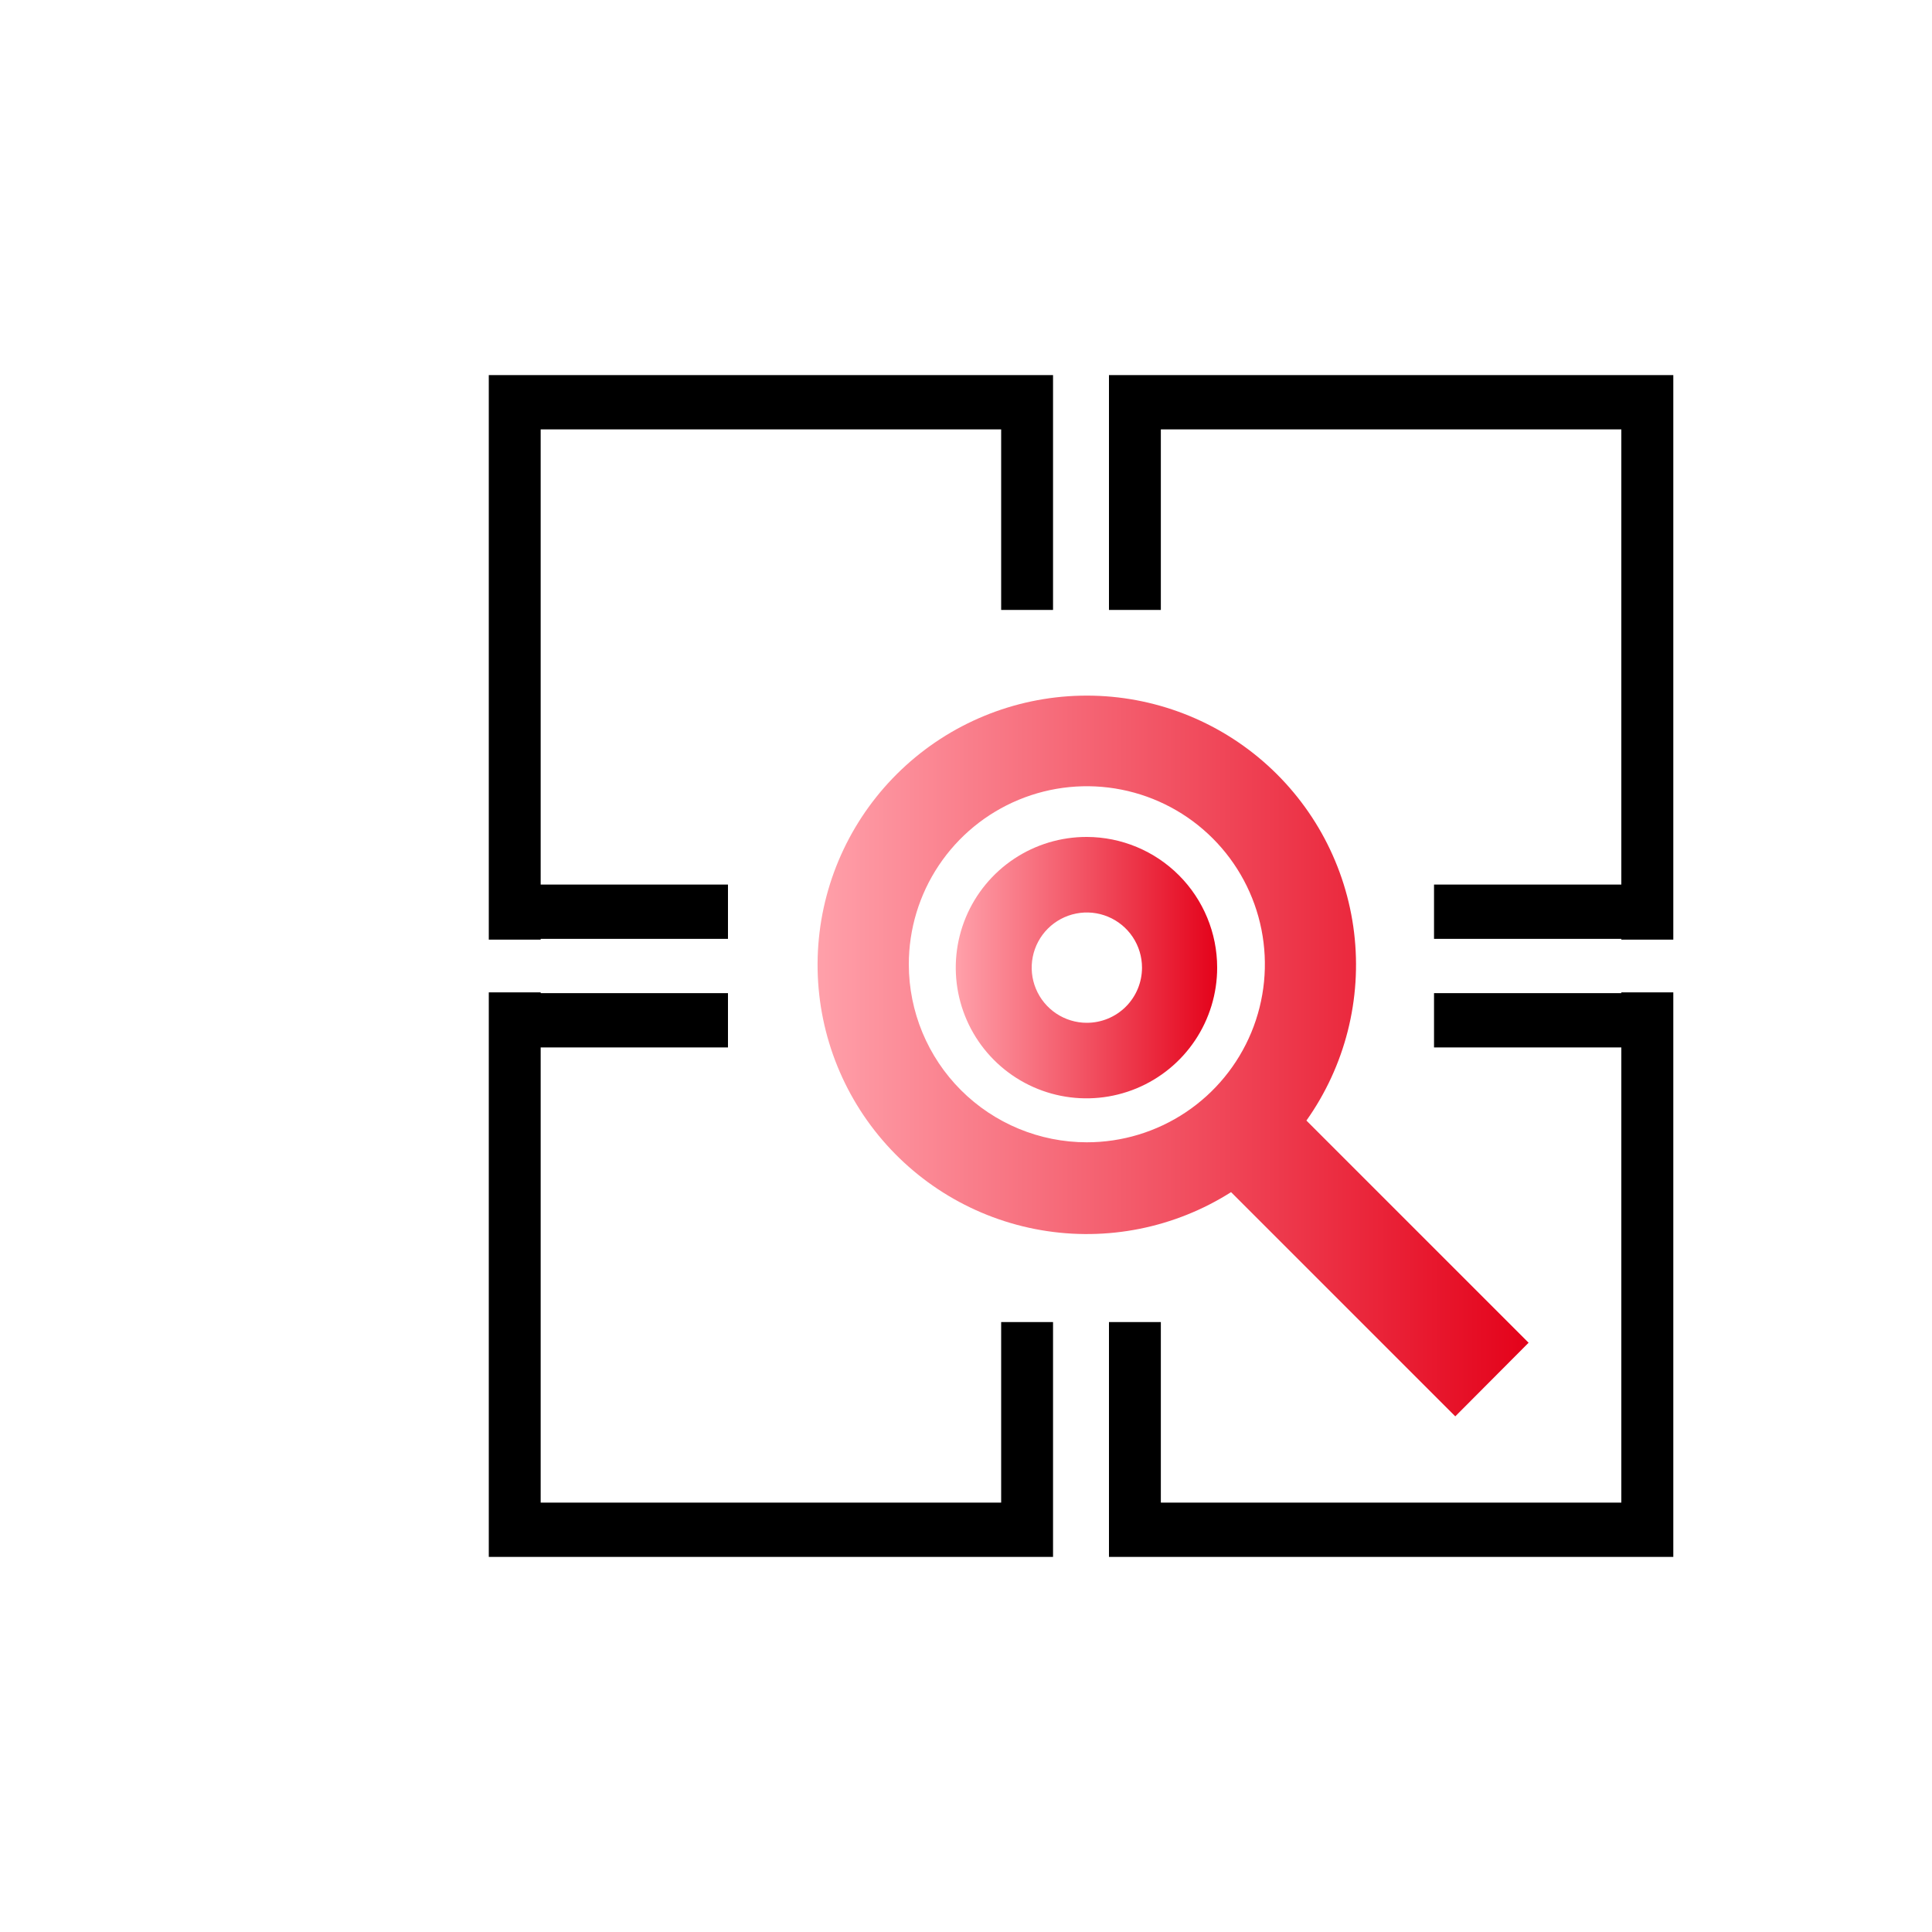
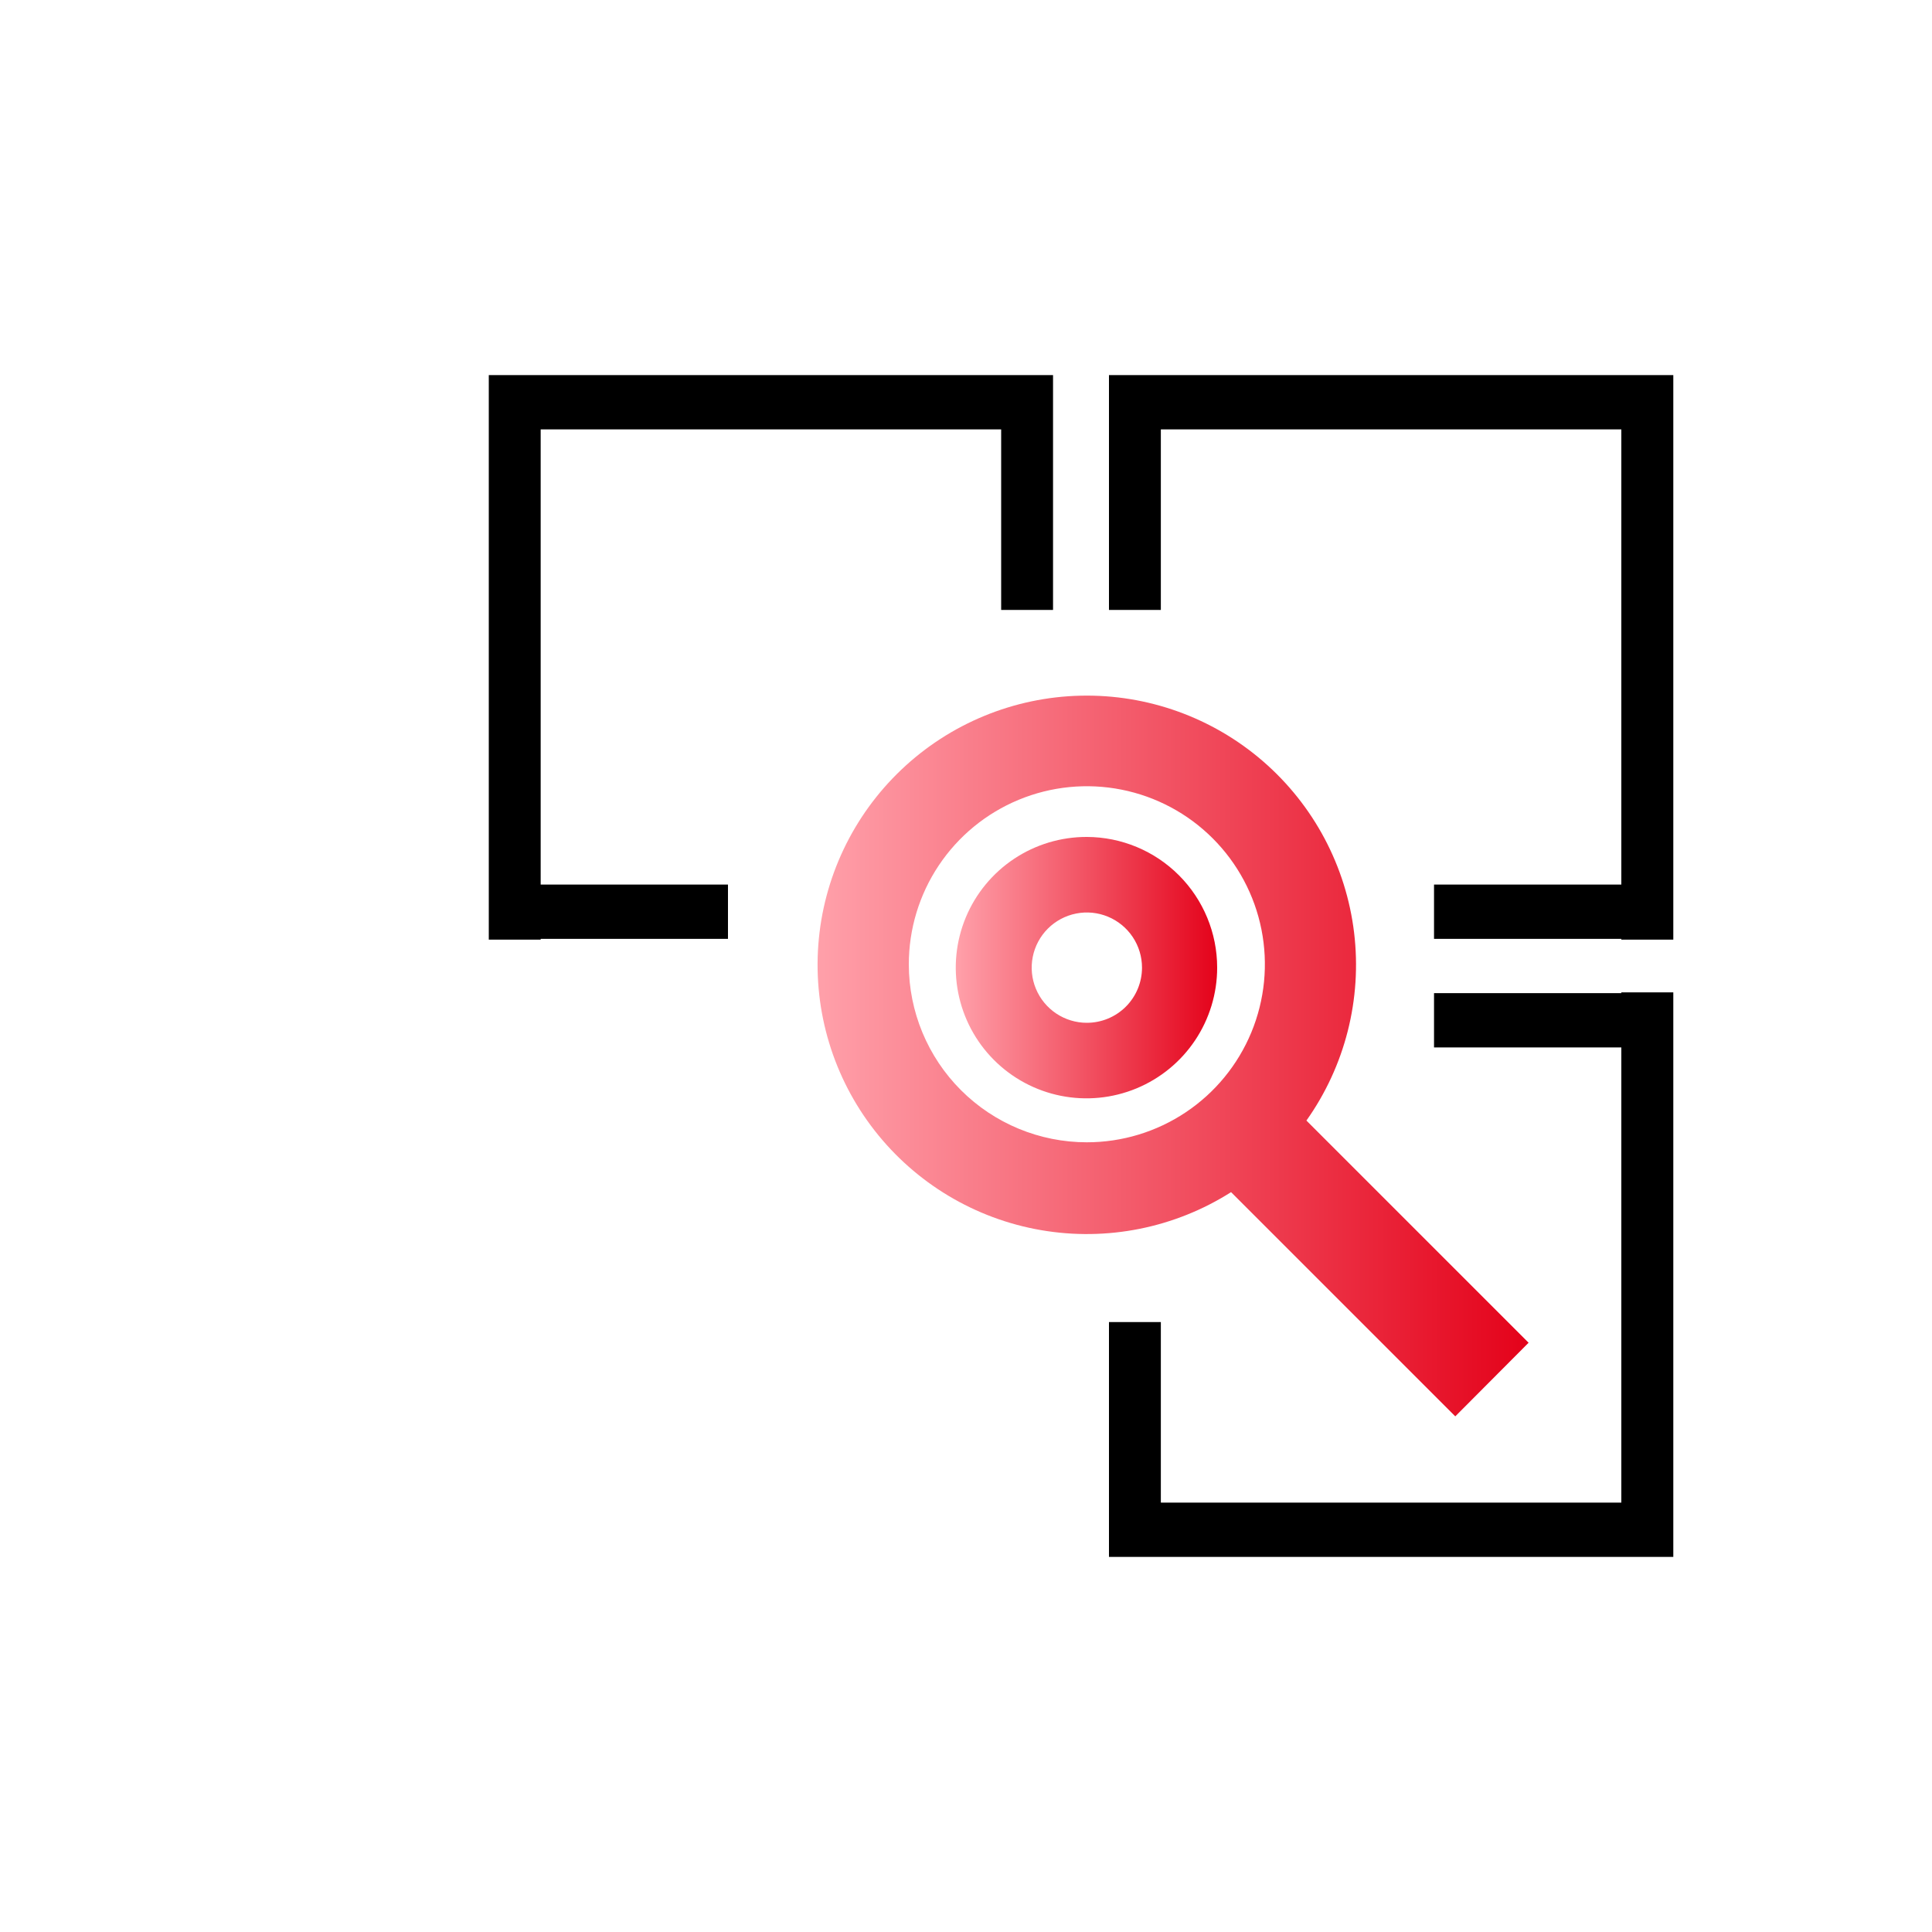
<svg xmlns="http://www.w3.org/2000/svg" width="200" height="200" viewBox="0 0 200 200" fill="none">
  <path d="M112.51 86.64C109.832 86.632 107.213 87.419 104.982 88.901C102.752 90.383 101.012 92.493 99.981 94.965C98.951 97.436 98.678 100.158 99.195 102.785C99.713 105.412 100.998 107.827 102.889 109.723C104.779 111.619 107.19 112.912 109.816 113.437C112.441 113.962 115.164 113.697 117.638 112.674C120.113 111.651 122.229 109.917 123.717 107.691C125.205 105.465 126 102.848 126 100.17C126 96.588 124.58 93.153 122.051 90.617C119.523 88.081 116.091 86.65 112.51 86.64ZM112.51 105.88C111.381 105.88 110.277 105.545 109.338 104.918C108.399 104.29 107.667 103.398 107.235 102.355C106.802 101.312 106.689 100.164 106.91 99.056C107.13 97.948 107.674 96.931 108.472 96.132C109.271 95.334 110.288 94.79 111.396 94.57C112.504 94.349 113.652 94.462 114.695 94.895C115.738 95.327 116.63 96.059 117.258 96.998C117.885 97.937 118.22 99.041 118.22 100.17C118.22 101.684 117.618 103.137 116.548 104.208C115.477 105.278 114.024 105.88 112.51 105.88Z" fill="url(#paint0_linear_1849_1781)" />
  <path d="M158.24 139L135.24 116C139.245 110.352 141.004 103.416 140.175 96.542C139.346 89.668 135.988 83.349 130.755 78.815C125.522 74.281 118.789 71.858 111.867 72.017C104.945 72.175 98.33 74.905 93.31 79.674C88.29 84.442 85.225 90.909 84.712 97.813C84.199 104.718 86.274 111.567 90.534 117.025C94.793 122.483 100.932 126.161 107.754 127.341C114.577 128.522 121.594 127.12 127.44 123.41L150.65 146.62L158.24 139ZM94.08 99.83C94.078 96.184 95.157 92.62 97.181 89.588C99.205 86.556 102.083 84.192 105.45 82.796C108.818 81.399 112.524 81.033 116.099 81.743C119.675 82.453 122.96 84.207 125.538 86.785C128.117 89.362 129.873 92.645 130.585 96.221C131.297 99.796 130.933 103.502 129.538 106.871C128.143 110.239 125.781 113.118 122.75 115.143C119.719 117.169 116.156 118.25 112.51 118.25C107.624 118.25 102.938 116.31 99.481 112.856C96.025 109.401 94.083 104.716 94.08 99.83Z" fill="url(#paint1_linear_1849_1781)" />
-   <path d="M109.01 136.86H103.64V155.55H55.97V108.43H75.36V102.81H55.97V102.73H50.6V102.81V108.43V155.55V160.78V161.17H109.01V158.8V136.86Z" fill="black" />
  <path d="M114.8 136.86H120.17V155.55H167.84V108.43H148.45V102.81H167.84V102.73H173.22V102.81V108.43V155.55V160.78V161.17H114.8V158.8V136.86Z" fill="black" />
  <path d="M109.01 63.14H103.64V44.45H55.97V91.57H75.36V97.19H55.97V97.27H50.6V97.19V91.57V44.45V39.22V38.83H109.01V41.2V63.14Z" fill="black" />
  <path d="M114.8 63.14H120.17V44.45H167.84V91.57H148.45V97.19H167.84V97.27H173.22V97.19V91.57V44.45V39.22V38.83H114.8V41.2V63.14Z" fill="black" />
  <defs>
    <linearGradient id="paint0_linear_1849_1781" x1="98.98" y1="100.17" x2="126.04" y2="100.17" gradientUnits="userSpaceOnUse">
      <stop stop-color="#FFA0AA" />
      <stop offset="1" stop-color="#E4021A" />
    </linearGradient>
    <linearGradient id="paint1_linear_1849_1781" x1="84.65" y1="109.26" x2="158.24" y2="109.26" gradientUnits="userSpaceOnUse">
      <stop stop-color="#FFA0AA" />
      <stop offset="1" stop-color="#E4021A" />
    </linearGradient>
  </defs>
</svg>